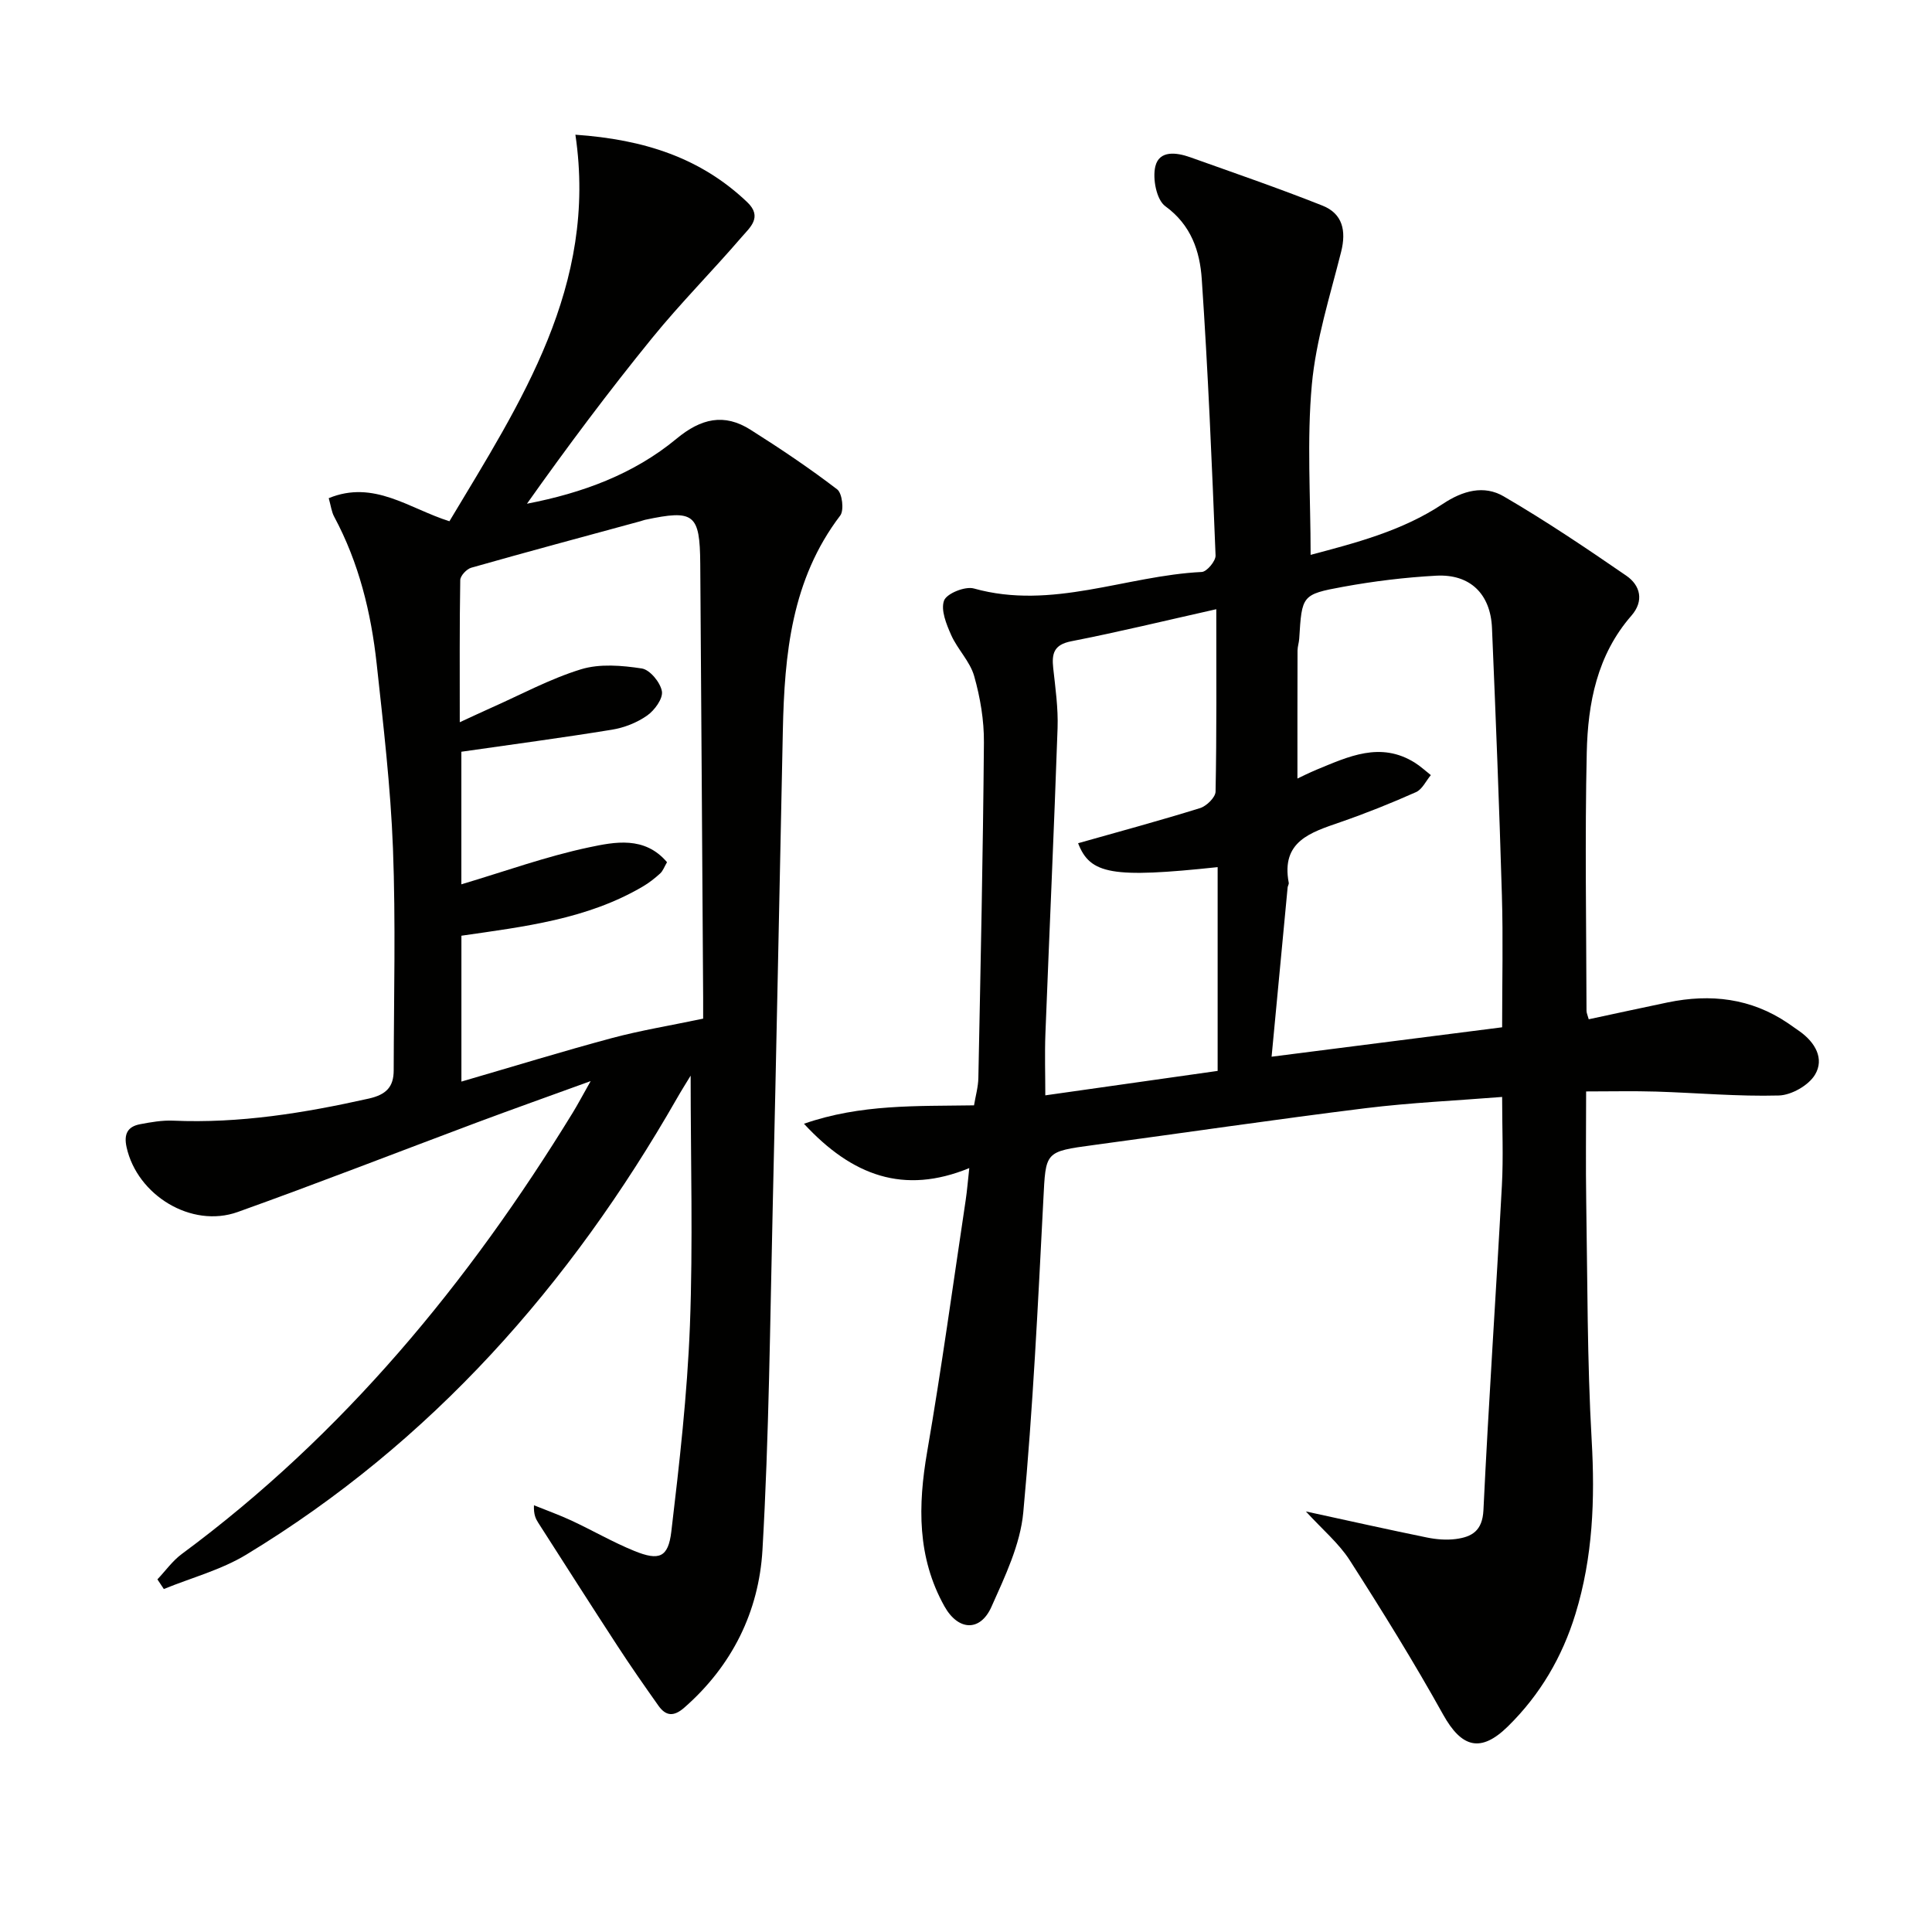
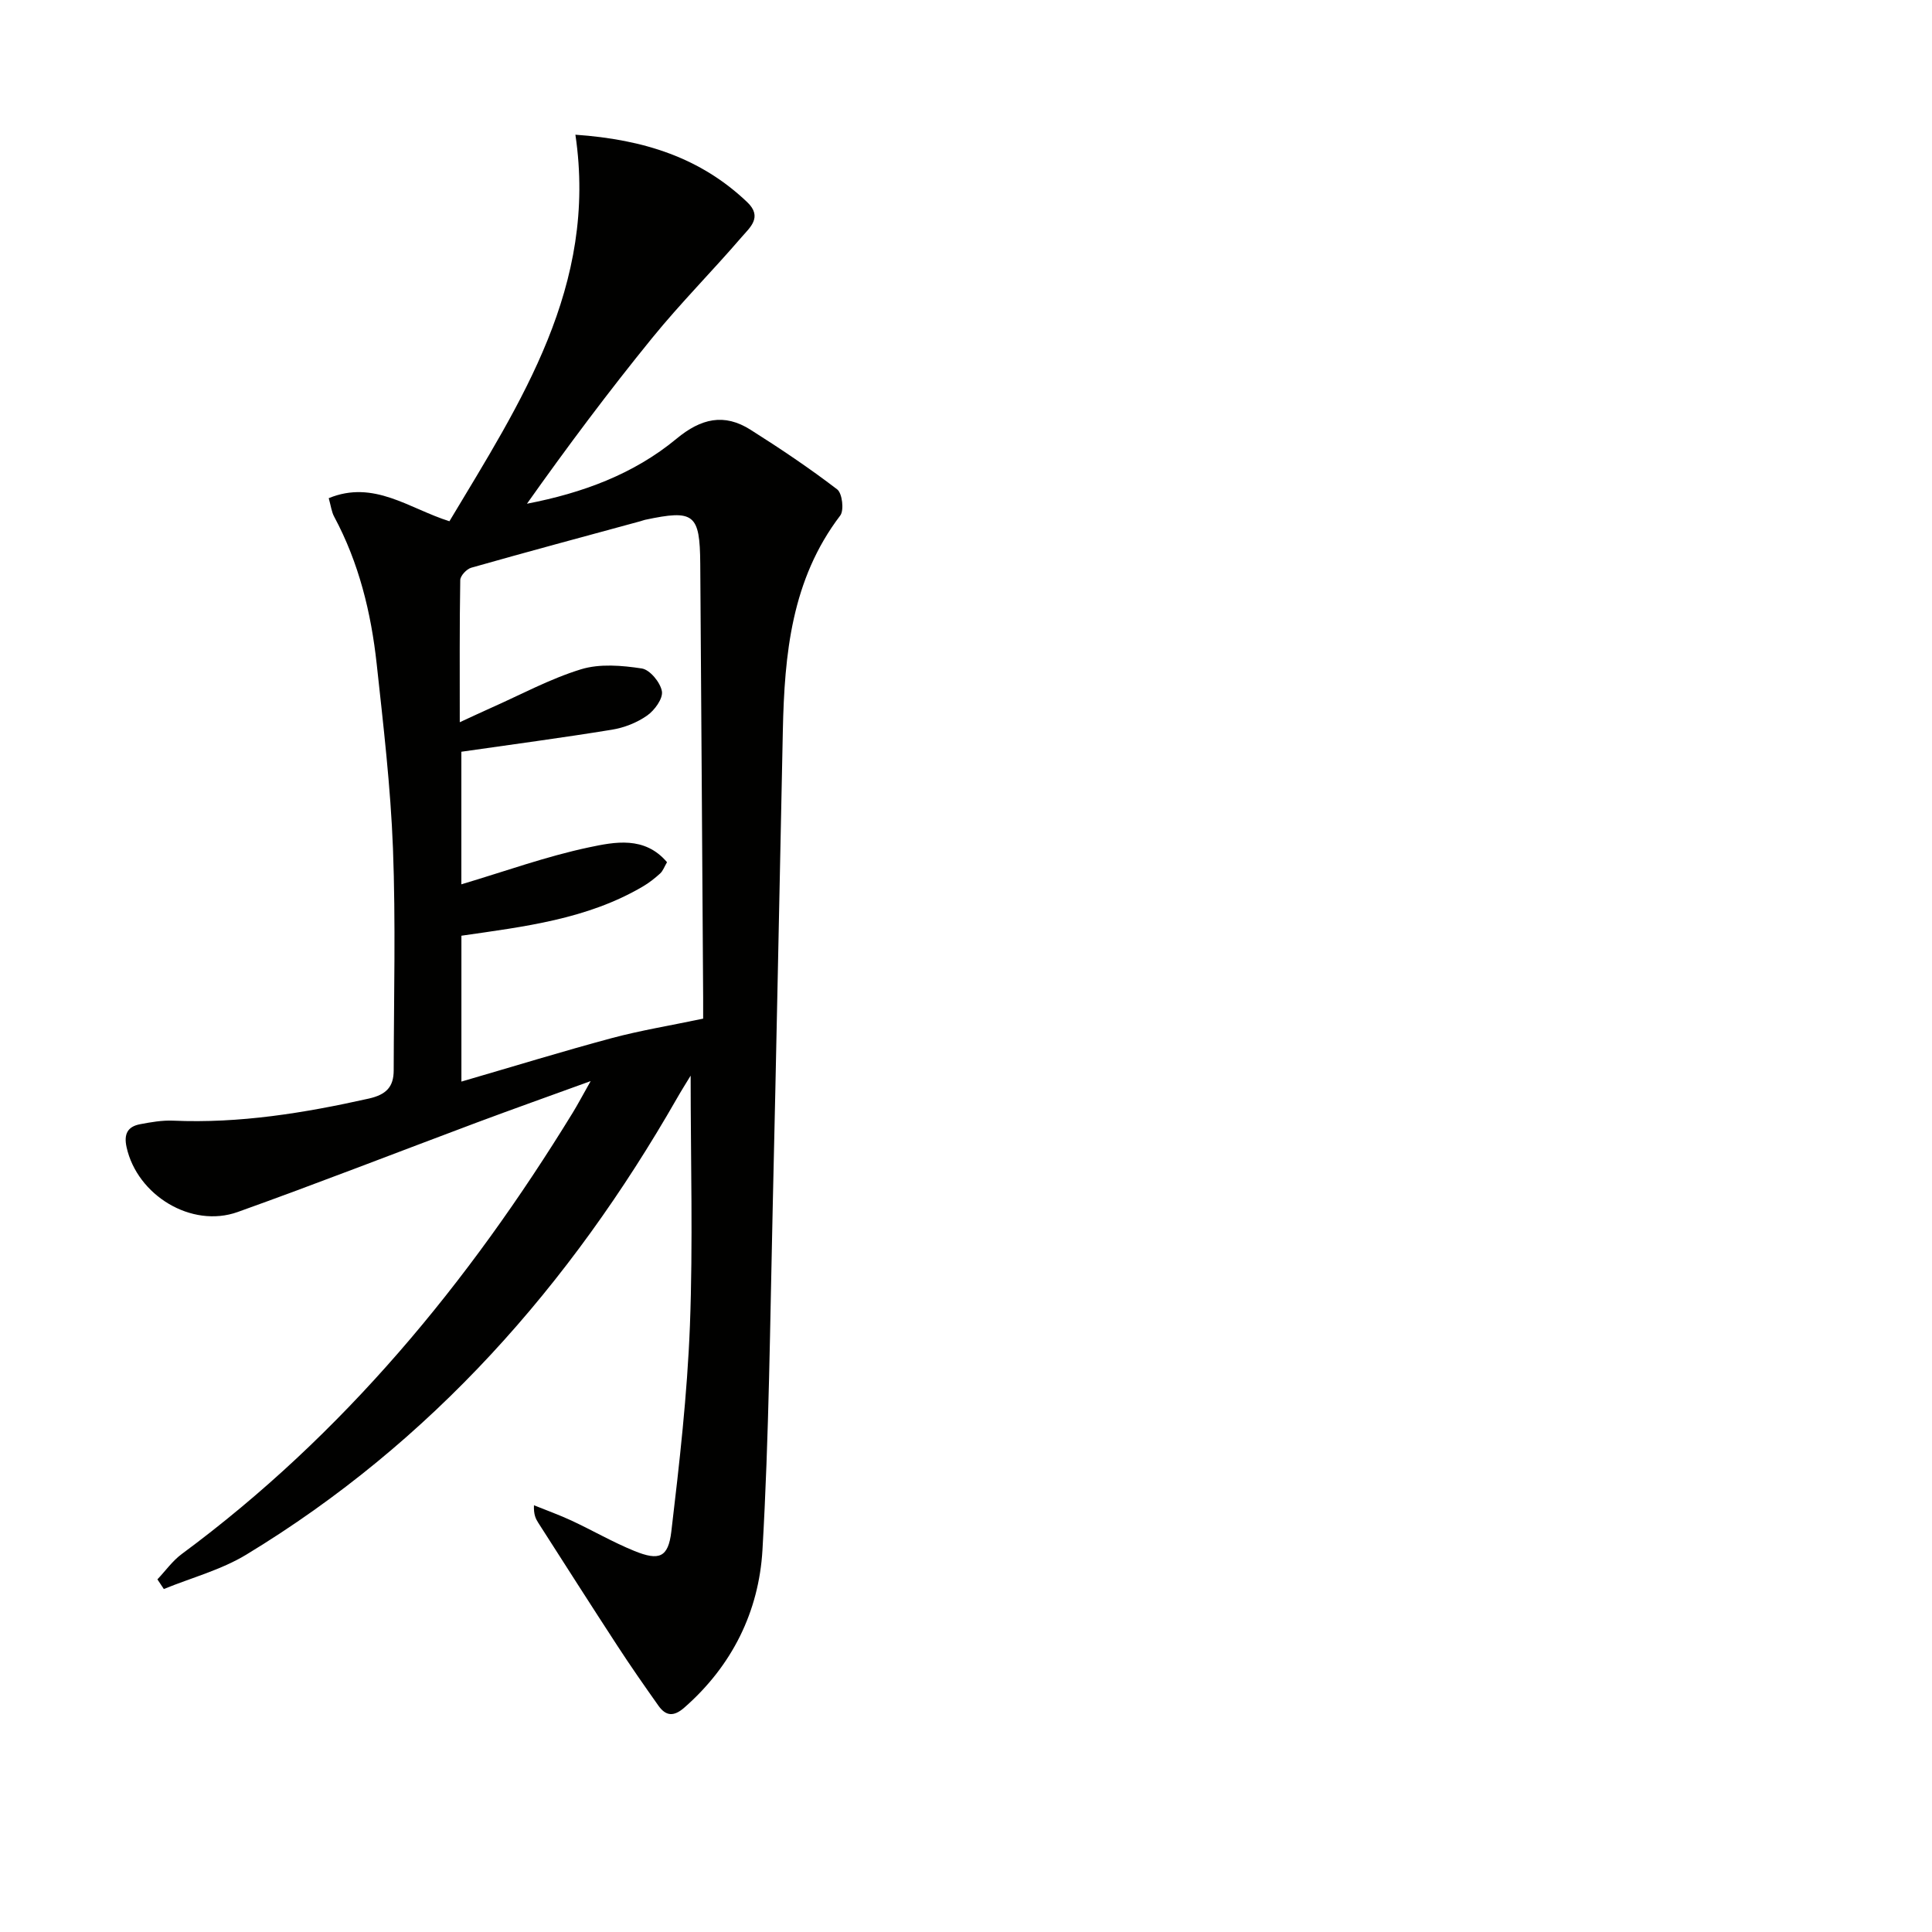
<svg xmlns="http://www.w3.org/2000/svg" enable-background="new 0 0 400 400" viewBox="0 0 400 400">
  <g fill="#010100">
-     <path d="m270.37 312.93c8.94 1.94 17 3.75 25.09 5.4 1.93.39 4 .56 5.94.31 3.34-.44 5.52-1.69 5.73-5.98 1.07-22.41 2.61-44.79 3.82-67.2.32-5.91.05-11.86.05-18.35-9.5.76-18.94 1.18-28.28 2.33-18.77 2.33-37.49 5.09-56.24 7.62-10.26 1.38-9.95 1.35-10.47 11.4-1.11 21.57-2.15 43.17-4.15 64.66-.62 6.68-3.79 13.27-6.59 19.55-2.33 5.22-6.9 4.98-9.74-.11-5.66-10.14-5.49-20.85-3.57-31.99 2.99-17.32 5.37-34.75 7.98-52.13.29-1.94.44-3.9.74-6.6-13.55 5.56-24.25 1.61-34.23-9.18 11.8-4.1 23.31-3.62 35.21-3.81.32-1.93.87-3.82.9-5.71.46-23.13.96-46.26 1.15-69.4.04-4.6-.76-9.33-2.02-13.77-.86-3.03-3.43-5.52-4.75-8.47-1-2.25-2.21-5.21-1.48-7.17.55-1.46 4.37-3 6.17-2.49 16.18 4.53 31.45-2.65 47.18-3.42 1.05-.05 2.91-2.27 2.86-3.42-.76-19.09-1.56-38.18-2.86-57.24-.39-5.73-2.18-11.17-7.55-15.07-1.82-1.32-2.67-5.71-2.06-8.24.81-3.38 4.38-2.9 7.2-1.9 9.16 3.27 18.37 6.43 27.4 10.02 4.17 1.65 4.96 5.2 3.87 9.55-2.29 9.13-5.22 18.25-6.07 27.54-1.05 11.53-.25 23.22-.25 35.22 9.05-2.42 18.85-4.88 27.35-10.54 4.17-2.78 8.54-3.95 12.61-1.58 8.71 5.07 17.1 10.72 25.41 16.44 2.92 2.01 3.69 5.23 1.05 8.26-7.12 8.15-9.02 18.13-9.25 28.33-.4 17.82-.09 35.66-.05 53.48 0 .47.24.94.46 1.76 5.49-1.17 10.93-2.37 16.39-3.5 8.83-1.82 17.2-.87 24.83 4.29.83.56 1.64 1.13 2.45 1.71 3.19 2.27 5.17 5.65 3.18 8.97-1.32 2.21-4.88 4.24-7.5 4.31-8.46.23-16.94-.55-25.42-.81-4.63-.14-9.26-.03-14.47-.03 0 7.88-.1 15.34.02 22.8.27 16.48.19 32.98 1.13 49.42.7 12.25.25 24.2-3.36 35.96-2.73 8.91-7.3 16.71-13.96 23.26-5.65 5.56-9.61 4.45-13.45-2.45-6.04-10.86-12.6-21.44-19.31-31.91-2.24-3.5-5.63-6.34-9.09-10.12zm40.63-100.24c0-9.47.22-18.43-.05-27.37-.54-18.44-1.27-36.87-2.05-55.3-.3-7.07-4.55-11.21-11.56-10.83-6.45.35-12.91 1.14-19.26 2.3-8.58 1.57-8.53 1.8-9.09 10.73-.05.82-.34 1.64-.35 2.46-.03 8.84-.02 17.68-.02 26.51.98-.46 2.44-1.21 3.95-1.83 6.61-2.72 13.22-5.9 20.33-1.47 1.19.74 2.23 1.72 3.34 2.59-1.01 1.2-1.78 2.95-3.07 3.52-5.14 2.29-10.38 4.39-15.7 6.23-6.11 2.12-12.28 3.94-10.65 12.54.06.3-.2.64-.23.96-1.1 11.51-2.18 23.02-3.32 35.05 16.17-2.06 31.91-4.07 47.73-6.09zm-59.18-86.56c-10.66 2.39-20.31 4.74-30.04 6.64-3.61.71-4.05 2.56-3.72 5.58.45 4.11 1.04 8.27.9 12.38-.73 21.1-1.7 42.2-2.52 63.3-.16 4.26-.02 8.52-.02 12.75 12.31-1.74 24.23-3.43 35.68-5.06 0-14.33 0-28.22 0-42.19-21.88 2.33-26.4 1.49-28.89-4.95 8.42-2.38 16.88-4.67 25.25-7.27 1.34-.42 3.19-2.22 3.21-3.42.24-12.12.15-24.25.15-37.76z" />
    <path d="m68.06 103.14c9.36-3.85 16.64 2.16 24.99 4.78 14.73-24.61 30.73-48.7 26.08-80.03 14.26.99 25.95 4.79 35.58 13.97 3.24 3.09.53 5.26-1.14 7.2-6.08 7.07-12.68 13.7-18.55 20.92-9.01 11.08-17.58 22.53-25.92 34.31 11.47-2.21 22.11-6.12 30.97-13.46 5.07-4.2 9.85-5.32 15.31-1.86 6.14 3.88 12.19 7.94 17.95 12.35 1.05.8 1.46 4.33.63 5.42-10.09 13.25-11.54 28.69-11.88 44.48-.7 32.95-1.33 65.9-2.1 98.84-.55 23.62-.76 47.27-2.12 70.84-.74 12.74-6.27 23.98-16.2 32.66-2.17 1.9-3.81 1.75-5.35-.43-2.88-4.07-5.73-8.15-8.45-12.33-5.53-8.48-10.97-17.02-16.43-25.54-.52-.82-.96-1.69-.88-3.61 2.6 1.05 5.25 2 7.79 3.18 4.36 2.03 8.55 4.47 13 6.28 5.12 2.08 7.01 1.37 7.65-4.01 1.68-14.17 3.3-28.39 3.85-42.64.65-17.09.15-34.22.15-51.76-.94 1.55-1.93 3.11-2.84 4.71-22.12 38.65-50.78 71.18-89.14 94.45-5.22 3.17-11.37 4.79-17.09 7.13-.44-.67-.88-1.33-1.33-2 1.68-1.77 3.13-3.84 5.06-5.26 33.46-24.73 59.35-56.16 80.95-91.39 1.01-1.65 1.92-3.38 3.69-6.51-8.81 3.2-16.24 5.84-23.63 8.6-16.48 6.17-32.88 12.57-49.44 18.5-9.59 3.43-20.81-3.47-23.01-13.4-.6-2.7.17-4.27 2.78-4.77 2.26-.43 4.58-.84 6.86-.74 13.75.6 27.14-1.58 40.5-4.57 3.65-.82 5.15-2.45 5.16-5.82.03-15.32.43-30.66-.15-45.96-.49-12.76-1.99-25.5-3.37-38.21-1.16-10.63-3.68-20.94-8.8-30.48-.54-.99-.67-2.2-1.13-3.84zm27.13 46.39c2.85-1.31 4.62-2.15 6.4-2.94 6.21-2.75 12.26-6.04 18.7-8.02 3.88-1.19 8.47-.8 12.59-.17 1.68.26 3.84 2.89 4.16 4.72.26 1.5-1.51 3.94-3.05 5.02-2.1 1.48-4.76 2.53-7.32 2.94-10.24 1.67-20.52 3.03-31.15 4.56v27.45c8.97-2.67 17.55-5.78 26.39-7.65 5.35-1.13 11.55-2.4 16.19 3.07-.56.95-.84 1.8-1.42 2.33-1.1 1-2.29 1.94-3.57 2.69-11.56 6.81-24.62 8.32-37.58 10.2v30.2c10.8-3.14 20.89-6.25 31.09-8.99 5.92-1.59 12-2.58 18.96-4.04 0-.45.01-2.39 0-4.33-.2-29.95-.38-59.91-.6-89.86-.08-10.34-1.27-11.25-11.46-9.08-.32.07-.63.21-.95.29-11.67 3.18-23.36 6.31-35 9.62-.96.27-2.27 1.67-2.28 2.56-.16 9.45-.1 18.9-.1 29.43z" />
  </g>
</svg>